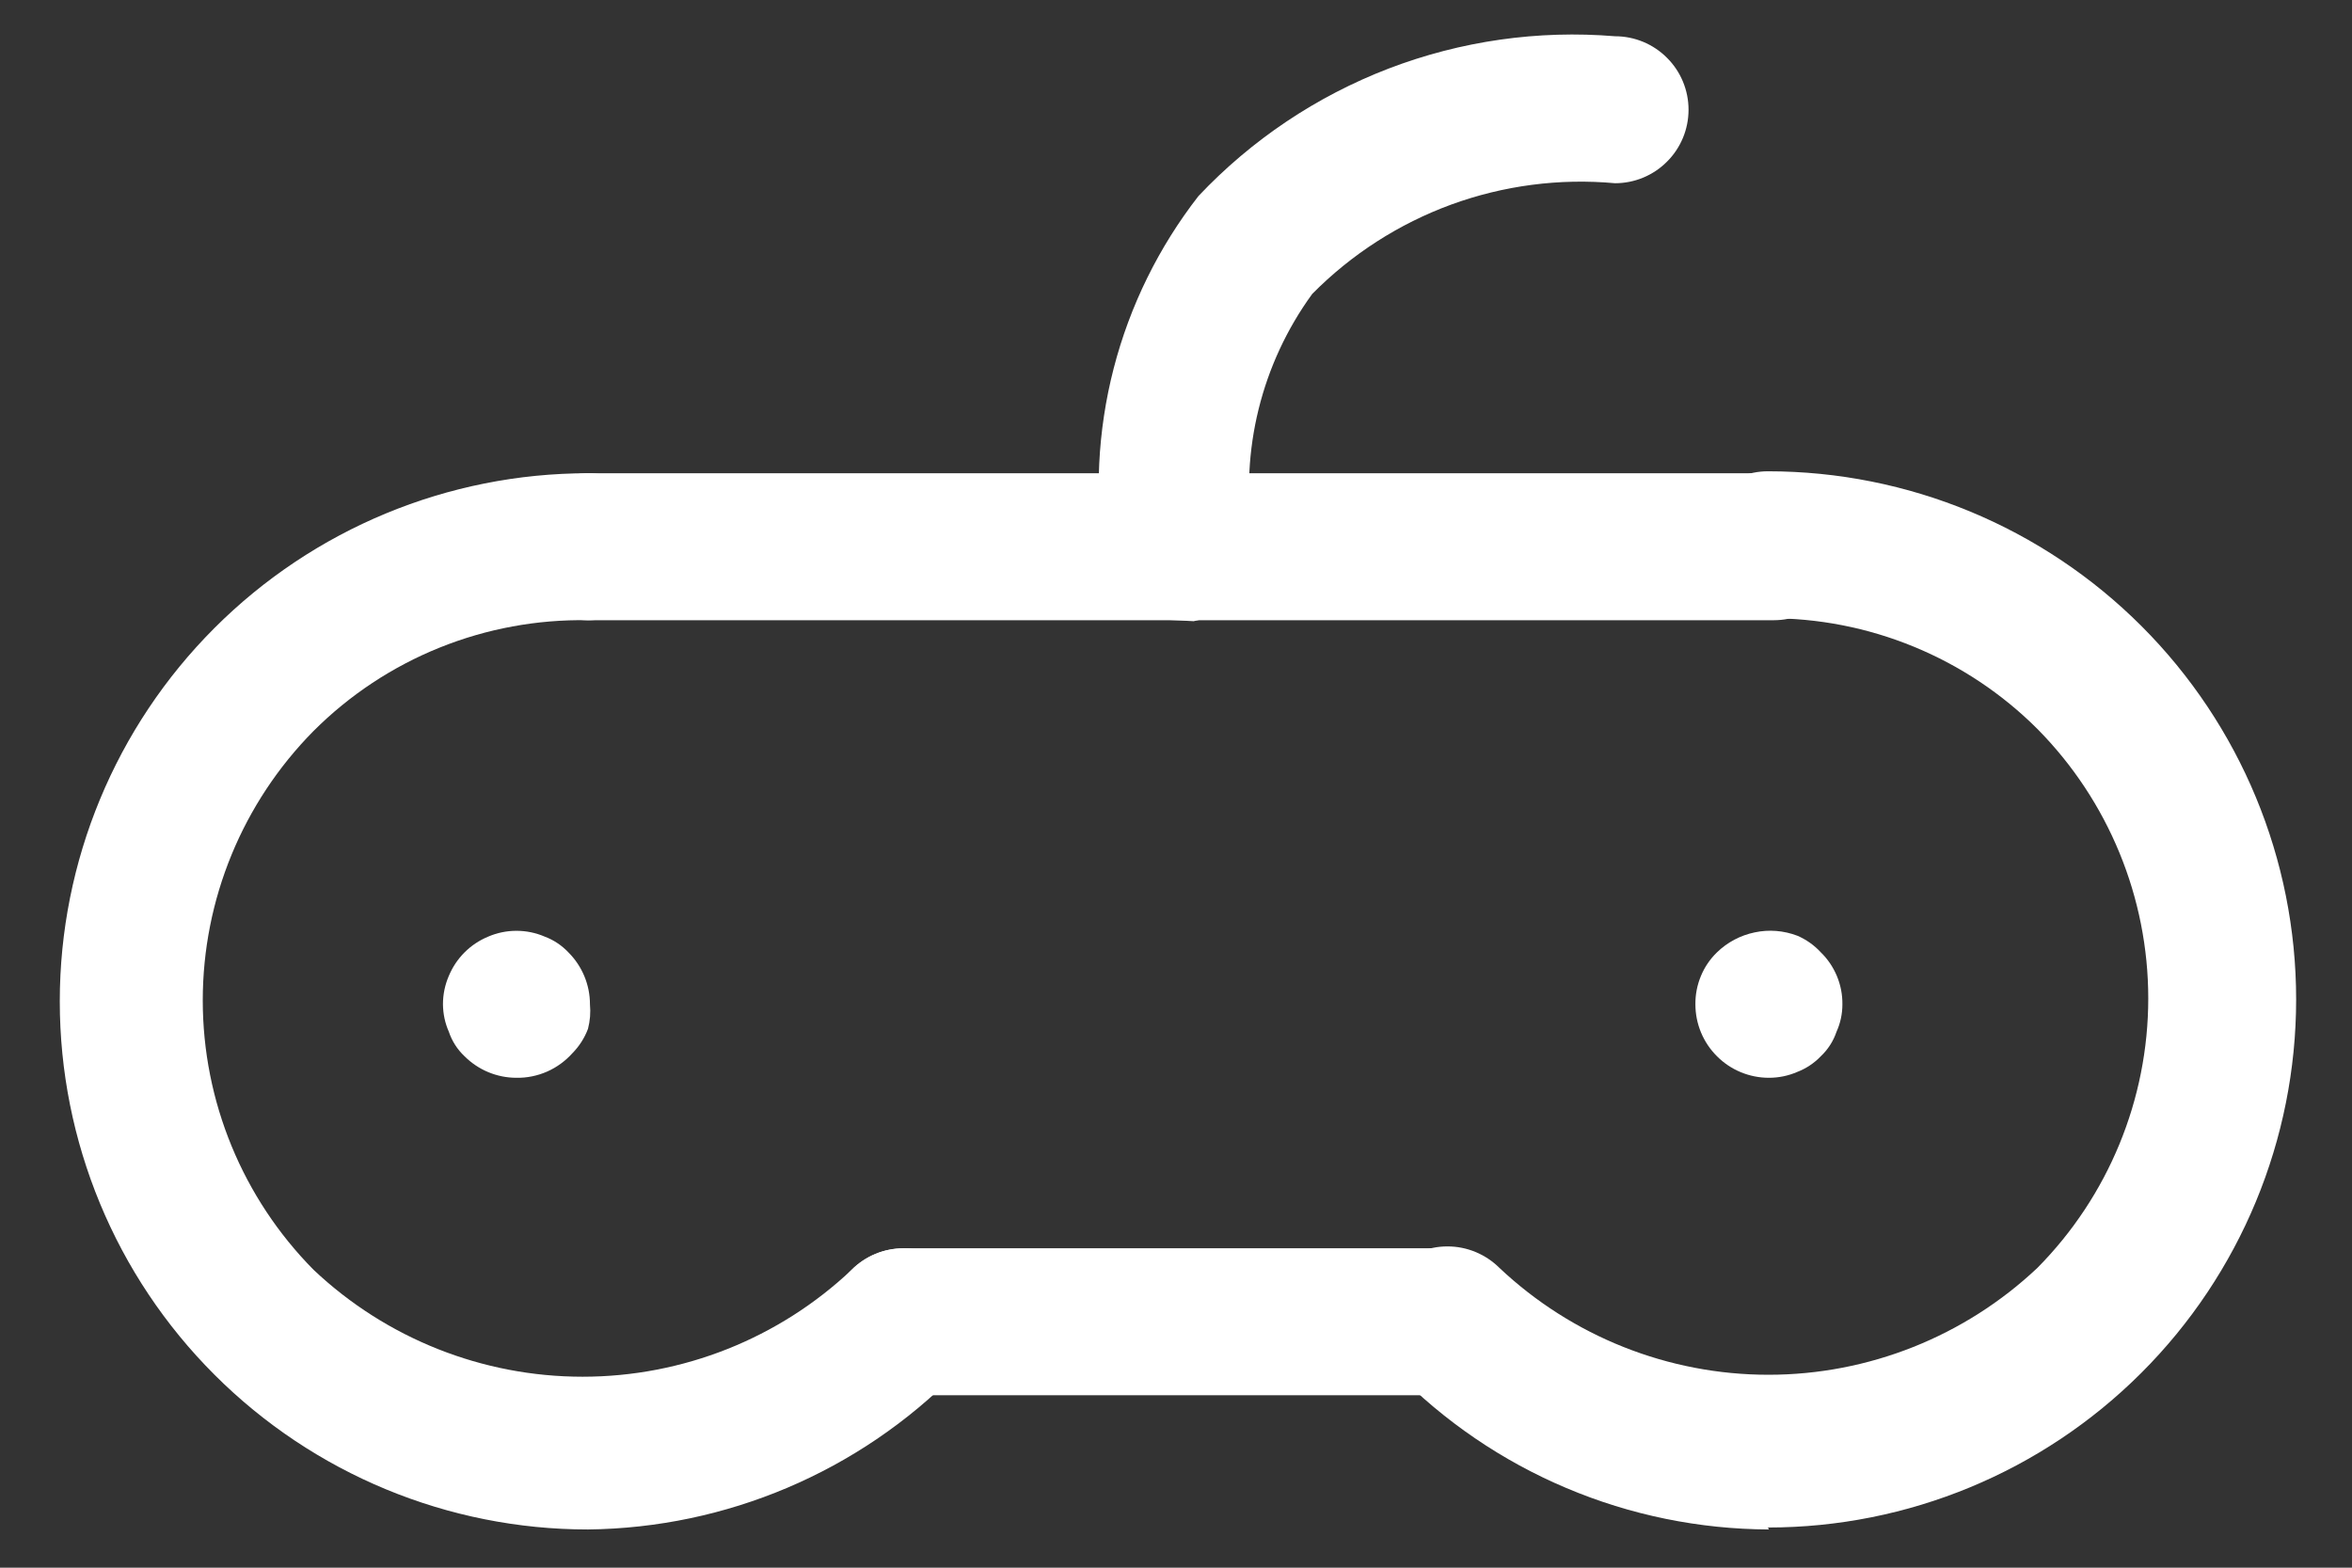
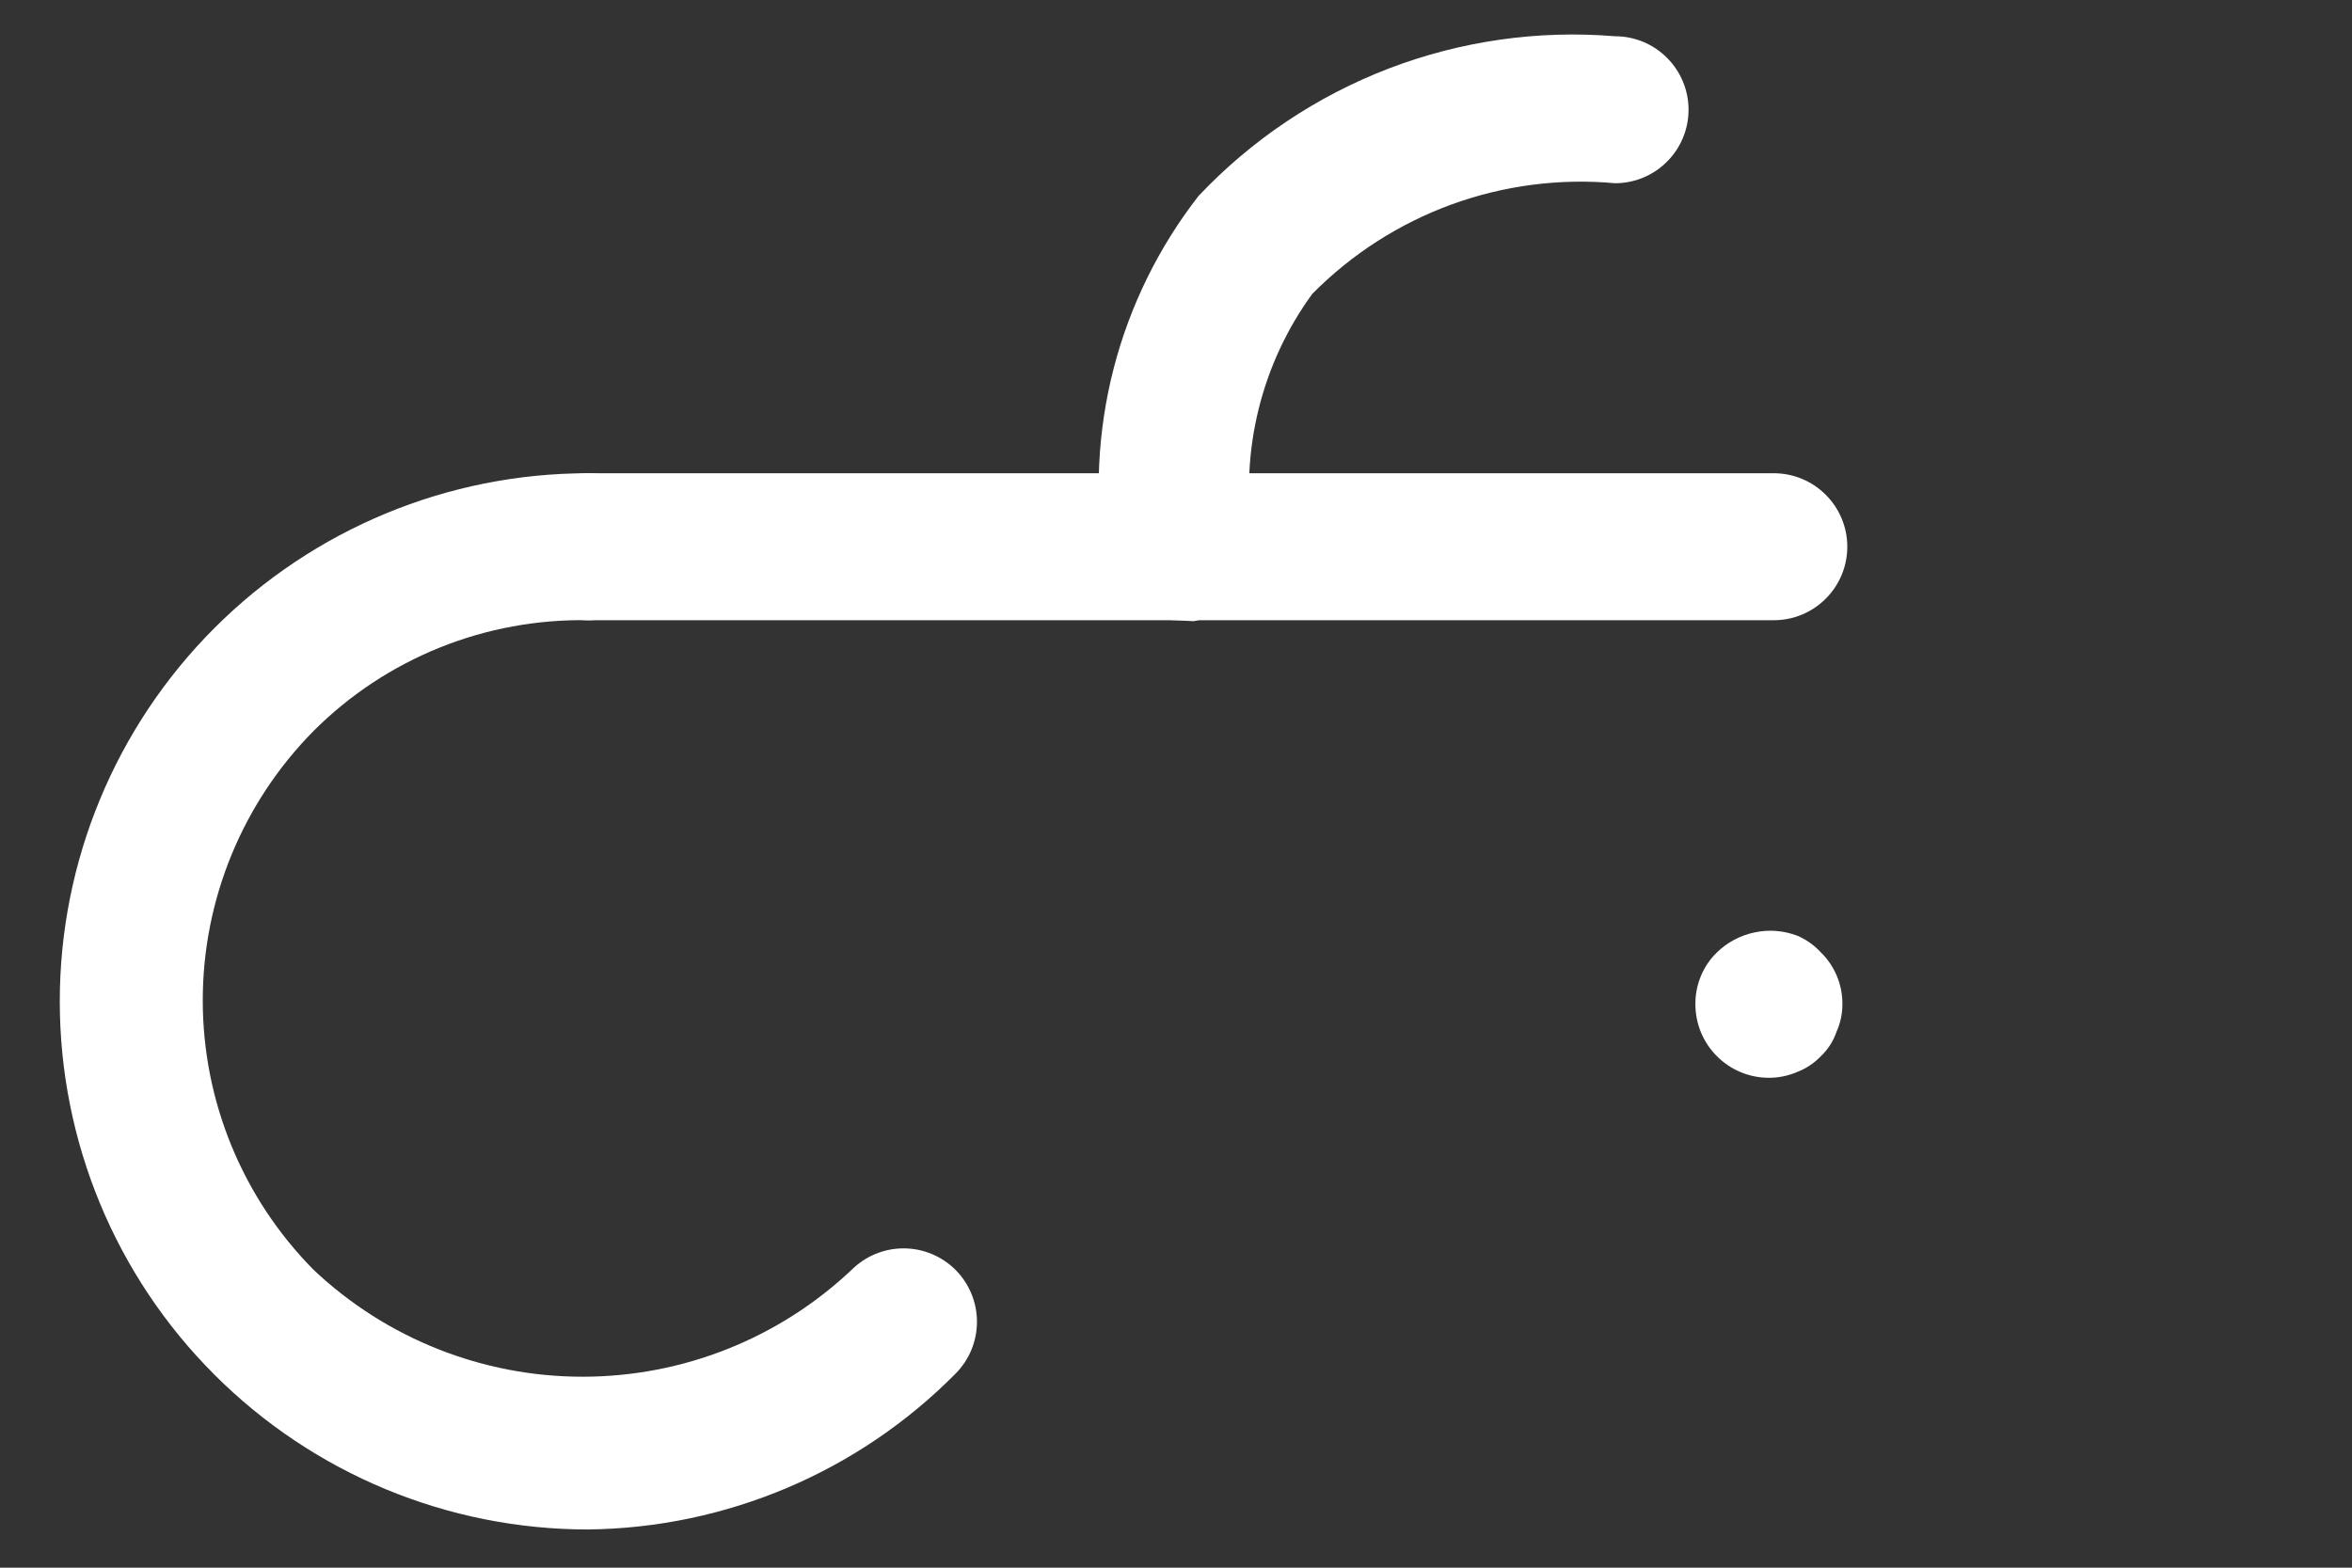
<svg xmlns="http://www.w3.org/2000/svg" width="24" height="16" viewBox="0 0 24 16" fill="none">
  <rect x="0" y="0" width="24" height="16" fill="#333333" stroke="none" />
  <path d="M18.05 11C17.851 11 17.66 10.921 17.52 10.78C17.379 10.64 17.3 10.449 17.3 10.25C17.299 10.151 17.318 10.053 17.356 9.962C17.393 9.871 17.449 9.789 17.52 9.72C17.626 9.617 17.76 9.546 17.905 9.516C18.05 9.485 18.201 9.497 18.34 9.55C18.431 9.589 18.513 9.647 18.58 9.72C18.651 9.789 18.706 9.871 18.744 9.962C18.782 10.053 18.801 10.151 18.8 10.25C18.8 10.347 18.78 10.442 18.74 10.53C18.708 10.625 18.653 10.711 18.58 10.78C18.513 10.85 18.431 10.905 18.34 10.94C18.248 10.98 18.15 11 18.05 11Z" fill="white" />
-   <path d="M5.27 11C5.071 11 4.881 10.921 4.74 10.78C4.667 10.711 4.612 10.626 4.58 10.53C4.541 10.442 4.521 10.347 4.52 10.25C4.52 10.15 4.54 10.052 4.58 9.96C4.655 9.779 4.799 9.635 4.98 9.56C5.072 9.52 5.17 9.5 5.27 9.5C5.37 9.5 5.468 9.52 5.56 9.56C5.651 9.594 5.733 9.649 5.8 9.72C5.941 9.861 6.02 10.051 6.02 10.25C6.028 10.334 6.021 10.419 6 10.5C5.965 10.594 5.91 10.679 5.84 10.75C5.768 10.83 5.68 10.894 5.582 10.937C5.484 10.98 5.377 11.002 5.27 11Z" fill="white" />
  <path d="M12 6.33C11.827 6.328 11.659 6.267 11.526 6.156C11.393 6.044 11.302 5.89 11.27 5.72C11.167 5.067 11.199 4.4 11.364 3.76C11.529 3.121 11.824 2.521 12.23 2C12.771 1.427 13.433 0.983 14.169 0.7C14.905 0.418 15.695 0.305 16.48 0.37C16.679 0.37 16.87 0.449 17.01 0.59C17.151 0.73 17.23 0.921 17.23 1.12C17.23 1.319 17.151 1.51 17.01 1.65C16.87 1.791 16.679 1.87 16.48 1.87C15.914 1.818 15.342 1.893 14.808 2.088C14.274 2.284 13.79 2.595 13.39 3C12.872 3.712 12.653 4.599 12.78 5.47C12.812 5.665 12.768 5.864 12.656 6.026C12.544 6.189 12.373 6.301 12.18 6.34L12 6.33Z" fill="white" />
  <path d="M6 15.61C4.57 15.61 3.2 15.042 2.189 14.031C1.178 13.021 0.61 11.65 0.61 10.22C0.61 8.791 1.178 7.42 2.189 6.409C3.2 5.398 4.57 4.83 6 4.83C6.199 4.83 6.39 4.909 6.53 5.05C6.671 5.19 6.75 5.381 6.75 5.58C6.75 5.779 6.671 5.97 6.53 6.11C6.39 6.251 6.199 6.33 6 6.33C5.481 6.321 4.966 6.416 4.485 6.61C4.004 6.804 3.567 7.093 3.2 7.46C2.476 8.192 2.069 9.18 2.069 10.21C2.069 11.24 2.476 12.228 3.2 12.96C3.942 13.661 4.924 14.051 5.945 14.051C6.966 14.051 7.948 13.661 8.69 12.96C8.831 12.82 9.021 12.741 9.22 12.741C9.419 12.741 9.609 12.82 9.75 12.96C9.89 13.101 9.969 13.291 9.969 13.49C9.969 13.689 9.89 13.88 9.75 14.02C8.758 15.023 7.411 15.594 6 15.61Z" fill="white" />
-   <path d="M18.05 15.61C17.34 15.607 16.637 15.464 15.983 15.187C15.329 14.911 14.737 14.507 14.24 14C14.1 13.859 14.021 13.669 14.021 13.47C14.021 13.271 14.1 13.081 14.24 12.94C14.381 12.8 14.571 12.721 14.77 12.721C14.969 12.721 15.159 12.8 15.3 12.94C16.042 13.64 17.024 14.031 18.045 14.031C19.066 14.031 20.048 13.64 20.79 12.94C21.514 12.208 21.921 11.22 21.921 10.19C21.921 9.16 21.514 8.172 20.79 7.44C20.429 7.079 20 6.794 19.528 6.6C19.056 6.406 18.55 6.307 18.04 6.31C17.841 6.31 17.65 6.231 17.51 6.09C17.369 5.95 17.29 5.759 17.29 5.56C17.29 5.361 17.369 5.17 17.51 5.03C17.65 4.889 17.841 4.81 18.04 4.81C19.47 4.81 20.84 5.378 21.851 6.389C22.862 7.4 23.43 8.771 23.43 10.2C23.43 11.63 22.862 13.001 21.851 14.011C20.84 15.022 19.47 15.59 18.04 15.59L18.05 15.61Z" fill="white" />
-   <path d="M14.78 14.24H9.22C9.021 14.24 8.83 14.161 8.69 14.02C8.549 13.88 8.47 13.689 8.47 13.49C8.47 13.291 8.549 13.1 8.69 12.96C8.83 12.819 9.021 12.74 9.22 12.74H14.78C14.979 12.74 15.17 12.819 15.31 12.96C15.451 13.1 15.53 13.291 15.53 13.49C15.53 13.689 15.451 13.88 15.31 14.02C15.17 14.161 14.979 14.24 14.78 14.24Z" fill="white" />
  <path d="M18.05 6.33H6C5.801 6.33 5.61 6.251 5.47 6.11C5.329 5.97 5.25 5.779 5.25 5.58C5.25 5.381 5.329 5.19 5.47 5.05C5.61 4.909 5.801 4.83 6 4.83H18.1C18.299 4.83 18.49 4.909 18.63 5.05C18.771 5.19 18.85 5.381 18.85 5.58C18.85 5.779 18.771 5.97 18.63 6.11C18.49 6.251 18.299 6.33 18.1 6.33H18.05Z" fill="white" />
</svg>